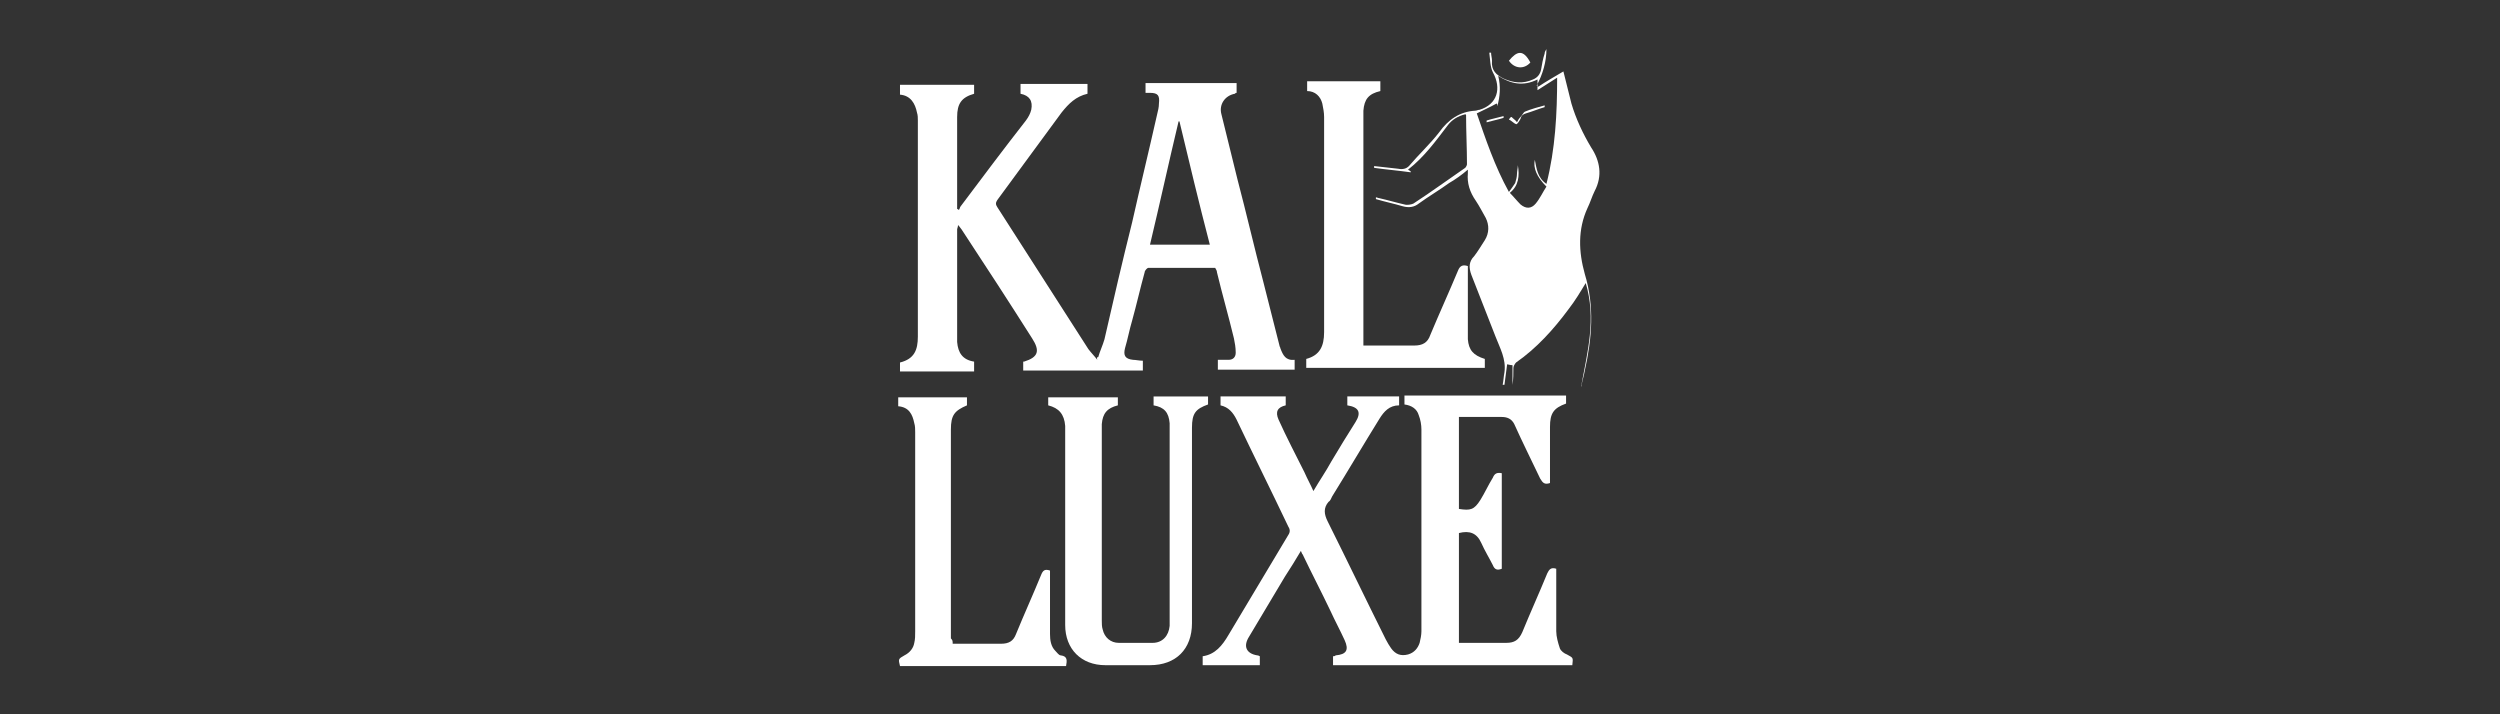
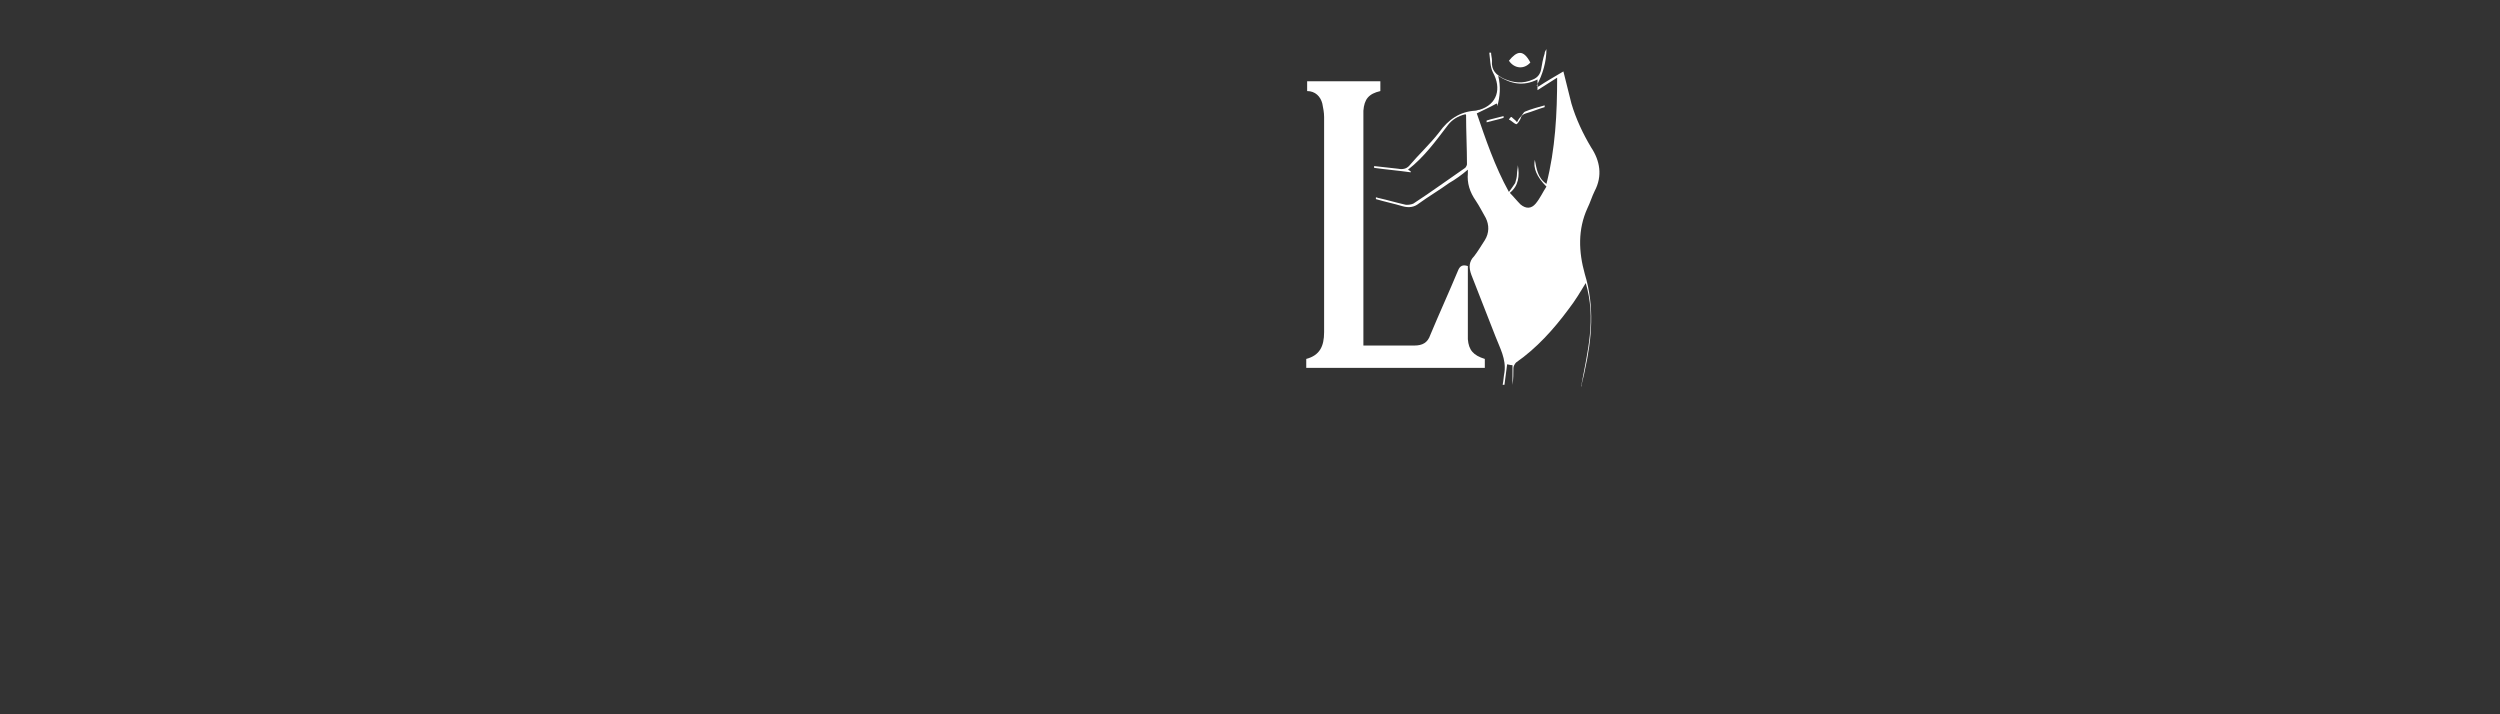
<svg xmlns="http://www.w3.org/2000/svg" xml:space="preserve" style="enable-background:new 0 0 280 80;" viewBox="0 0 280 80" y="0px" x="0px" id="Layer_1" version="1.1">
  <rect x="0" y="0" width="280" height="80" fill="#333333" stroke="none" />
  <style type="text/css">
	.st0{display:none;}
	.st1{fill:#FFFFFF;}
</style>
  <rect height="80" width="280" class="st0" />
-   <path d="M123,40c0.2-0.7,0.5-1.3,0.7-2c1-4.4,2-8.7,3.1-13.1c0.9-4,1.9-8.1,2.8-12.1c0.1-0.4,0.2-0.8,0.2-1.2  c0.1-0.9-0.1-1.2-1-1.2c-0.2,0-0.3,0-0.5,0c0-0.4,0-0.7,0-1.1c3.4,0,6.8,0,10.2,0c0,0.3,0,0.7,0,1.1c-0.1,0-0.1,0-0.2,0.1  c-1.1,0.2-1.8,1.2-1.5,2.3c0.6,2.4,1.2,4.9,1.8,7.3c1,3.8,1.9,7.7,2.9,11.5c0.6,2.4,1.2,4.7,1.8,7.1c0,0.1,0.1,0.2,0.1,0.3  c0.3,0.8,0.6,1.4,1.6,1.3c0,0.4,0,0.7,0,1.1c-2.9,0-5.7,0-8.6,0c0-0.4,0-0.7,0-1.1c0.4,0,0.8,0,1.2,0c0.5,0,0.8-0.3,0.8-0.8  c0-0.6-0.1-1.1-0.2-1.6c-0.6-2.5-1.3-4.9-1.9-7.4c0-0.2-0.1-0.3-0.2-0.5c-2.5,0-5,0-7.5,0c-0.1,0-0.4,0.3-0.4,0.5  c-0.5,1.8-0.9,3.6-1.4,5.4c-0.3,1-0.5,2.1-0.8,3.1c-0.2,0.8,0,1.2,0.9,1.3c0.3,0,0.7,0.1,1.1,0.1c0,0.4,0,0.7,0,1.1  c-4.5,0-8.9,0-13.4,0c0-0.4,0-0.7,0-1c0,0,0,0,0.1,0c1.6-0.5,1.8-1.2,0.9-2.6c-2.6-4.1-5.2-8.1-7.9-12.2c-0.1-0.1-0.2-0.3-0.4-0.5  c0,0.2-0.1,0.4-0.1,0.5c0,4,0,8,0,12c0,0.2,0,0.4,0,0.6c0.1,1.2,0.6,2,1.9,2.2c0,0.4,0,0.7,0,1.1c-2.8,0-5.5,0-8.3,0  c0-0.4,0-0.7,0-1c1.6-0.4,2-1.4,2-2.9c0-8.1,0-16.1,0-24.2c0-0.3,0-0.6-0.1-0.9c-0.2-1-0.7-1.9-1.9-2c0-0.4,0-0.7,0-1.1  c2.8,0,5.5,0,8.3,0c0,0.4,0,0.7,0,1c-1.4,0.4-1.9,1.1-1.9,2.6c0,0.7,0,1.3,0,2c0,2.6,0,5.2,0,7.7c0,0.2,0,0.4,0,0.6  c0.1,0,0.1,0.1,0.2,0.1c0.1-0.1,0.1-0.3,0.2-0.4c2.4-3.2,4.8-6.4,7.3-9.6c0.3-0.4,0.5-0.8,0.6-1.2c0.2-1-0.2-1.6-1.2-1.8  c0-0.3,0-0.7,0-1.1c2.5,0,5,0,7.5,0c0,0.4,0,0.7,0,1.1c-1.3,0.3-2.1,1.1-2.9,2.1c-2.4,3.3-4.8,6.5-7.2,9.8c-0.2,0.3-0.2,0.5,0,0.8  c3.4,5.3,6.8,10.6,10.2,15.9c0.3,0.4,0.7,0.8,1,1.2C122.8,40,122.9,40,123,40z M132.1,13.6c0,0-0.1,0-0.1,0  c-1.1,4.6-2.1,9.2-3.2,13.8c2.3,0,4.5,0,6.7,0C134.3,22.8,133.2,18.2,132.1,13.6z" class="st1" />
-   <path d="M136.7,45.4c0-0.4,0-0.7,0-1c2.4,0,4.8,0,7.3,0c0,0.3,0,0.6,0,0.9c0,0,0,0,0,0.1c-0.9,0.2-1.2,0.7-0.8,1.6  c0.9,2,1.9,3.9,2.9,5.9c0.3,0.7,0.7,1.4,1,2.1c0.7-1.2,1.4-2.2,2-3.3c0.9-1.5,1.8-3,2.7-4.4c0.7-1.1,0.4-1.7-0.9-1.9  c0-0.3,0-0.6,0-1c1.9,0,3.8,0,5.8,0c0,0.3,0,0.6,0,1c-1.1,0-1.7,0.7-2.2,1.5c-1.8,2.9-3.5,5.8-5.3,8.7c-0.1,0.2-0.2,0.5-0.4,0.6  c-0.6,0.7-0.5,1.4-0.1,2.2c2.2,4.4,4.3,8.8,6.5,13.2c0.2,0.4,0.4,0.7,0.6,1c0.5,0.7,1.1,0.9,1.9,0.7c0.7-0.2,1.1-0.7,1.3-1.3  c0.1-0.4,0.2-0.9,0.2-1.3c0-7.5,0-15.1,0-22.6c0-0.5-0.1-1.1-0.3-1.6c-0.2-0.7-0.8-1.1-1.6-1.2c0-0.3,0-0.6,0-1c6,0,12,0,18.1,0  c0,0.3,0,0.6,0,0.9c-1.4,0.5-1.8,1.1-1.8,2.6c0,1.9,0,3.8,0,5.7c0,0.2,0,0.4,0,0.6c-0.6,0.2-0.8,0-1.1-0.5c-1-2.1-2-4.1-2.9-6.1  c-0.3-0.6-0.8-0.8-1.4-0.8c-1.6,0-3.2,0-4.8,0c0,3.5,0,6.9,0,10.3c1.3,0.2,1.7,0.1,2.4-1c0.5-0.8,0.9-1.7,1.4-2.5  c0.2-0.5,0.5-0.6,1-0.5c0,3.6,0,7.1,0,10.7c-0.5,0.2-0.8,0.1-1-0.4c-0.4-0.8-0.9-1.6-1.3-2.5c-0.5-1.1-1.3-1.4-2.5-1.1  c0,4,0,8.1,0,12.3c0.6,0,1.1,0,1.7,0c1.2,0,2.4,0,3.6,0c0.9,0,1.4-0.3,1.8-1.2c0.9-2.2,1.9-4.4,2.8-6.6c0.2-0.4,0.4-0.7,1-0.5  c0,0.2,0,0.4,0,0.6c0,2.1,0,4.3,0,6.4c0,0.6,0.2,1.3,0.4,1.9c0.1,0.3,0.5,0.6,0.8,0.7c0.7,0.4,0.7,0.3,0.6,1.2c-8.9,0-17.8,0-26.8,0  c0-0.3,0-0.6,0-1c0.1,0,0.2,0,0.3-0.1c1.2-0.1,1.5-0.6,1-1.7c-0.5-1.1-1.1-2.2-1.6-3.3c-1-2.1-2.1-4.2-3.1-6.3  c-0.1-0.1-0.1-0.2-0.2-0.4c-0.6,1-1.2,2-1.8,2.9c-1.3,2.2-2.7,4.5-4,6.7c-0.7,1.1-0.3,1.9,0.9,2.1c0.1,0,0.1,0,0.3,0.1  c0,0.3,0,0.6,0,1c-2.1,0-4.2,0-6.4,0c0-0.3,0-0.6,0-1c1.4-0.2,2.2-1.2,2.9-2.4c2.2-3.7,4.5-7.5,6.7-11.2c0.2-0.3,0.2-0.6,0-0.9  c-1.9-4-3.9-8-5.8-12C138.1,46.2,137.6,45.6,136.7,45.4z" class="st1" />
  <path d="M177.1,43.2c0.7-3.8,1.7-7.5,0.5-11.5c-0.6,1-1.2,2-1.9,2.9c-1.7,2.3-3.6,4.4-5.9,6c-0.1,0.1-0.3,0.4-0.3,0.6  c0,0.6,0,1.3-0.1,1.9c0-0.7,0-1.4,0-2.2c-0.3,0-0.5-0.1-0.6-0.1c-0.1,0.8-0.2,1.6-0.3,2.3c-0.1,0-0.1,0-0.2,0  c0.1-0.5,0.1-0.9,0.2-1.4c0.2-1.5-0.5-2.7-1-4c-0.9-2.3-1.8-4.6-2.7-6.9c-0.3-0.8-0.3-1.5,0.3-2.1c0.4-0.5,0.8-1.2,1.2-1.8  c0.5-0.8,0.5-1.7,0.1-2.5c-0.4-0.7-0.7-1.3-1.1-1.9c-0.7-1-1-2-0.9-3.1c0-0.1,0-0.2,0-0.4c-0.7,0.6-1.4,1.1-2.1,1.5  c-1.1,0.8-2.3,1.5-3.4,2.3c-0.5,0.4-1.1,0.5-1.8,0.3c-1-0.3-2-0.5-3-0.8c0-0.1,0-0.1,0-0.2c0.1,0,0.3,0.1,0.4,0.1  c0.9,0.2,1.9,0.5,2.8,0.7c0.3,0.1,0.8,0,1-0.1c2-1.3,3.9-2.7,5.8-4c0.1-0.1,0.2-0.3,0.2-0.4c0-1.8-0.1-3.7-0.1-5.5  c0,0,0-0.1-0.1-0.1c-0.8,0.2-1.5,0.6-2,1.3c-1.3,1.7-2.6,3.5-4.4,4.9c0.1,0.1,0.2,0.1,0.3,0.2c0,0,0,0.1,0,0.1  c-1.4-0.2-2.7-0.3-4.1-0.5c0-0.1,0-0.1,0-0.2c0.9,0.1,1.8,0.2,2.7,0.3c0.5,0.1,0.9,0,1.2-0.3c1.1-1.3,2.4-2.5,3.4-3.8  c1-1.4,2.3-2.3,4-2.4c0.2,0,0.3-0.1,0.5-0.1c2-0.6,2.5-2.4,1.5-4.2c-0.3-0.6-0.3-1.4-0.4-2.2c0.1,0,0.1,0,0.2,0  c0,0.3,0.1,0.6,0.1,0.9c-0.1,1.1,0.5,1.6,1.3,2c1.1,0.5,2.2,0.6,3.3,0.1c0.5-0.2,0.8-0.6,0.9-1.1c0.1-0.6,0.2-1.2,0.4-1.8  c0-0.2,0.1-0.3,0.2-0.5c0,1.4-0.4,2.8-1.1,4.1c0.1,0,0.1,0.1,0.2,0.1c0.9-0.6,1.8-1.1,2.8-1.7c0.3,1.2,0.6,2.4,0.9,3.6  c0.5,1.7,1.3,3.4,2.2,4.9c1,1.5,1.3,3.2,0.4,4.9c-0.3,0.6-0.5,1.3-0.8,1.9c-1.1,2.4-1,4.9-0.3,7.4c1.1,3.6,0.8,7.2,0,10.8  c-0.1,0.6-0.3,1.2-0.4,1.8C177.2,43.2,177.2,43.2,177.1,43.2z M172.2,8.9c-1.6,0.8-3,0.5-4.4-0.4c0.3,1.2,0.2,2.3-0.1,3.4  c0-0.1,0-0.3-0.1-0.3c-0.7,0.4-1.4,0.7-2.2,1.1c1,2.9,2,5.9,3.6,8.8c0.3-0.4,0.5-0.7,0.7-1c0.1-0.3,0.2-0.7,0.2-1  c0-0.3,0.1-0.7,0.1-1c0.2,1.2,0.1,2.3-0.9,3.1c0.4,0.4,0.8,0.9,1.2,1.3c0.6,0.5,1.2,0.5,1.7-0.1c0.5-0.6,0.8-1.3,1.2-1.9  c-1.1-1.1-1.5-2.1-1.3-3c0.2,1,0.3,2,1.3,2.7c1-3.9,1.2-7.9,1.2-11.9c-0.8,0.5-1.4,0.9-2.2,1.4C172.2,9.5,172.2,9.3,172.2,8.9z" class="st1" />
-   <path d="M117.4,45.4c0-0.3,0-0.6,0-0.9c2.6,0,5.1,0,7.8,0c0,0.3,0,0.6,0,0.9c-1.2,0.3-1.7,0.9-1.8,2.1  c0,0.3,0,0.6,0,0.9c0,7,0,14.1,0,21.1c0,0.3,0,0.7,0.1,1c0.2,0.9,0.9,1.5,1.8,1.5c1.3,0,2.5,0,3.8,0c1.1,0,1.8-0.8,1.9-1.9  c0-0.2,0-0.4,0-0.6c0-7.2,0-14.4,0-21.5c0-0.2,0-0.4,0-0.6c-0.1-1.2-0.6-1.8-1.8-2c0-0.3,0-0.6,0-1c2,0,4.1,0,6.1,0  c0,0.3,0,0.6,0,0.9c-1.4,0.5-1.8,1-1.8,2.6c0,7.3,0,14.6,0,21.9c0,2.9-1.8,4.7-4.7,4.7c-1.7,0-3.3,0-5,0c-2.7,0-4.5-1.8-4.5-4.5  c0-6.4,0-12.7,0-19.1c0-1.1,0-2.2,0-3.2C119.2,46.4,118.6,45.7,117.4,45.4z" class="st1" />
  <path d="M146.3,41.2c0-0.4,0-0.7,0-1c1.5-0.4,2-1.4,2-3c0-8,0-16.1,0-24.1c0-0.5-0.1-1-0.2-1.5  c-0.2-0.8-0.8-1.4-1.7-1.4c0-0.4,0-0.7,0-1.1c2.8,0,5.5,0,8.2,0c0,0.4,0,0.7,0,1.1c-1.3,0.3-1.8,0.9-1.9,2.2c0,0.3,0,0.5,0,0.8  c0,8.3,0,16.5,0,24.8c0,0.2,0,0.4,0,0.7c0.3,0,0.5,0,0.7,0c1.7,0,3.3,0,5,0c0.9,0,1.5-0.3,1.8-1.2c1-2.4,2.1-4.8,3.1-7.2  c0.2-0.5,0.5-0.7,1.1-0.5c0,0.2,0,0.4,0,0.6c0,2.2,0,4.5,0,6.7c0,0.3,0,0.6,0,0.9c0.1,1.2,0.6,1.8,1.9,2.2c0,0.3,0,0.7,0,1  C159.6,41.2,153,41.2,146.3,41.2z" class="st1" />
-   <path d="M106.7,72.1c0.7,0,1.3,0,1.9,0c1.2,0,2.3,0,3.5,0c0.9,0,1.4-0.3,1.7-1.1c0.9-2.2,1.9-4.4,2.8-6.6  c0.2-0.5,0.4-0.7,1-0.5c0,0.2,0,0.4,0,0.6c0,2.2,0,4.3,0,6.5c0,0.7,0.1,1.4,0.6,1.9c0.2,0.2,0.4,0.5,0.6,0.5  c0.8,0.1,0.7,0.6,0.6,1.2c-6.2,0-12.4,0-18.6,0c-0.2-0.8-0.2-0.8,0.5-1.2c0.6-0.3,1-0.8,1.1-1.4c0.1-0.4,0.1-0.8,0.1-1.3  c0-7.4,0-14.9,0-22.3c0-0.3,0-0.7-0.1-1c-0.2-1-0.6-1.8-1.8-1.9c0-0.3,0-0.6,0-1c2.6,0,5.1,0,7.7,0c0,0.3,0,0.6,0,0.9  c-1.4,0.6-1.8,1.1-1.8,2.7c0,7.8,0,15.6,0,23.4C106.7,71.7,106.7,71.8,106.7,72.1z" class="st1" />
  <path d="M171.4,7c-0.7,0.8-1.8,0.7-2.4-0.2C169.9,5.7,170.6,5.5,171.4,7z" class="st1" />
  <path d="M169.3,13.1c0,0,0.1,0.1,0.1,0.1c0.2,0.2,0.4,0.3,0.5,0.5c0.1-0.2,0.2-0.4,0.4-0.6c0.2-0.2,0.3-0.5,0.5-0.6  c0.7-0.3,1.5-0.5,2.2-0.7c0,0.1,0,0.1,0,0.2c-0.7,0.2-1.4,0.5-2.1,0.7c-0.3,0.1-0.5,0.2-0.6,0.6c-0.1,0.2-0.4,0.7-0.5,0.6  c-0.3-0.1-0.5-0.4-0.8-0.5C169.1,13.2,169.2,13.1,169.3,13.1z" class="st1" />
  <path d="M168.4,13.2c-0.6,0.2-1.2,0.3-1.9,0.5c0-0.1,0-0.1,0-0.2c0.6-0.2,1.2-0.3,1.9-0.5  C168.4,13.1,168.4,13.2,168.4,13.2z" class="st1" />
</svg>